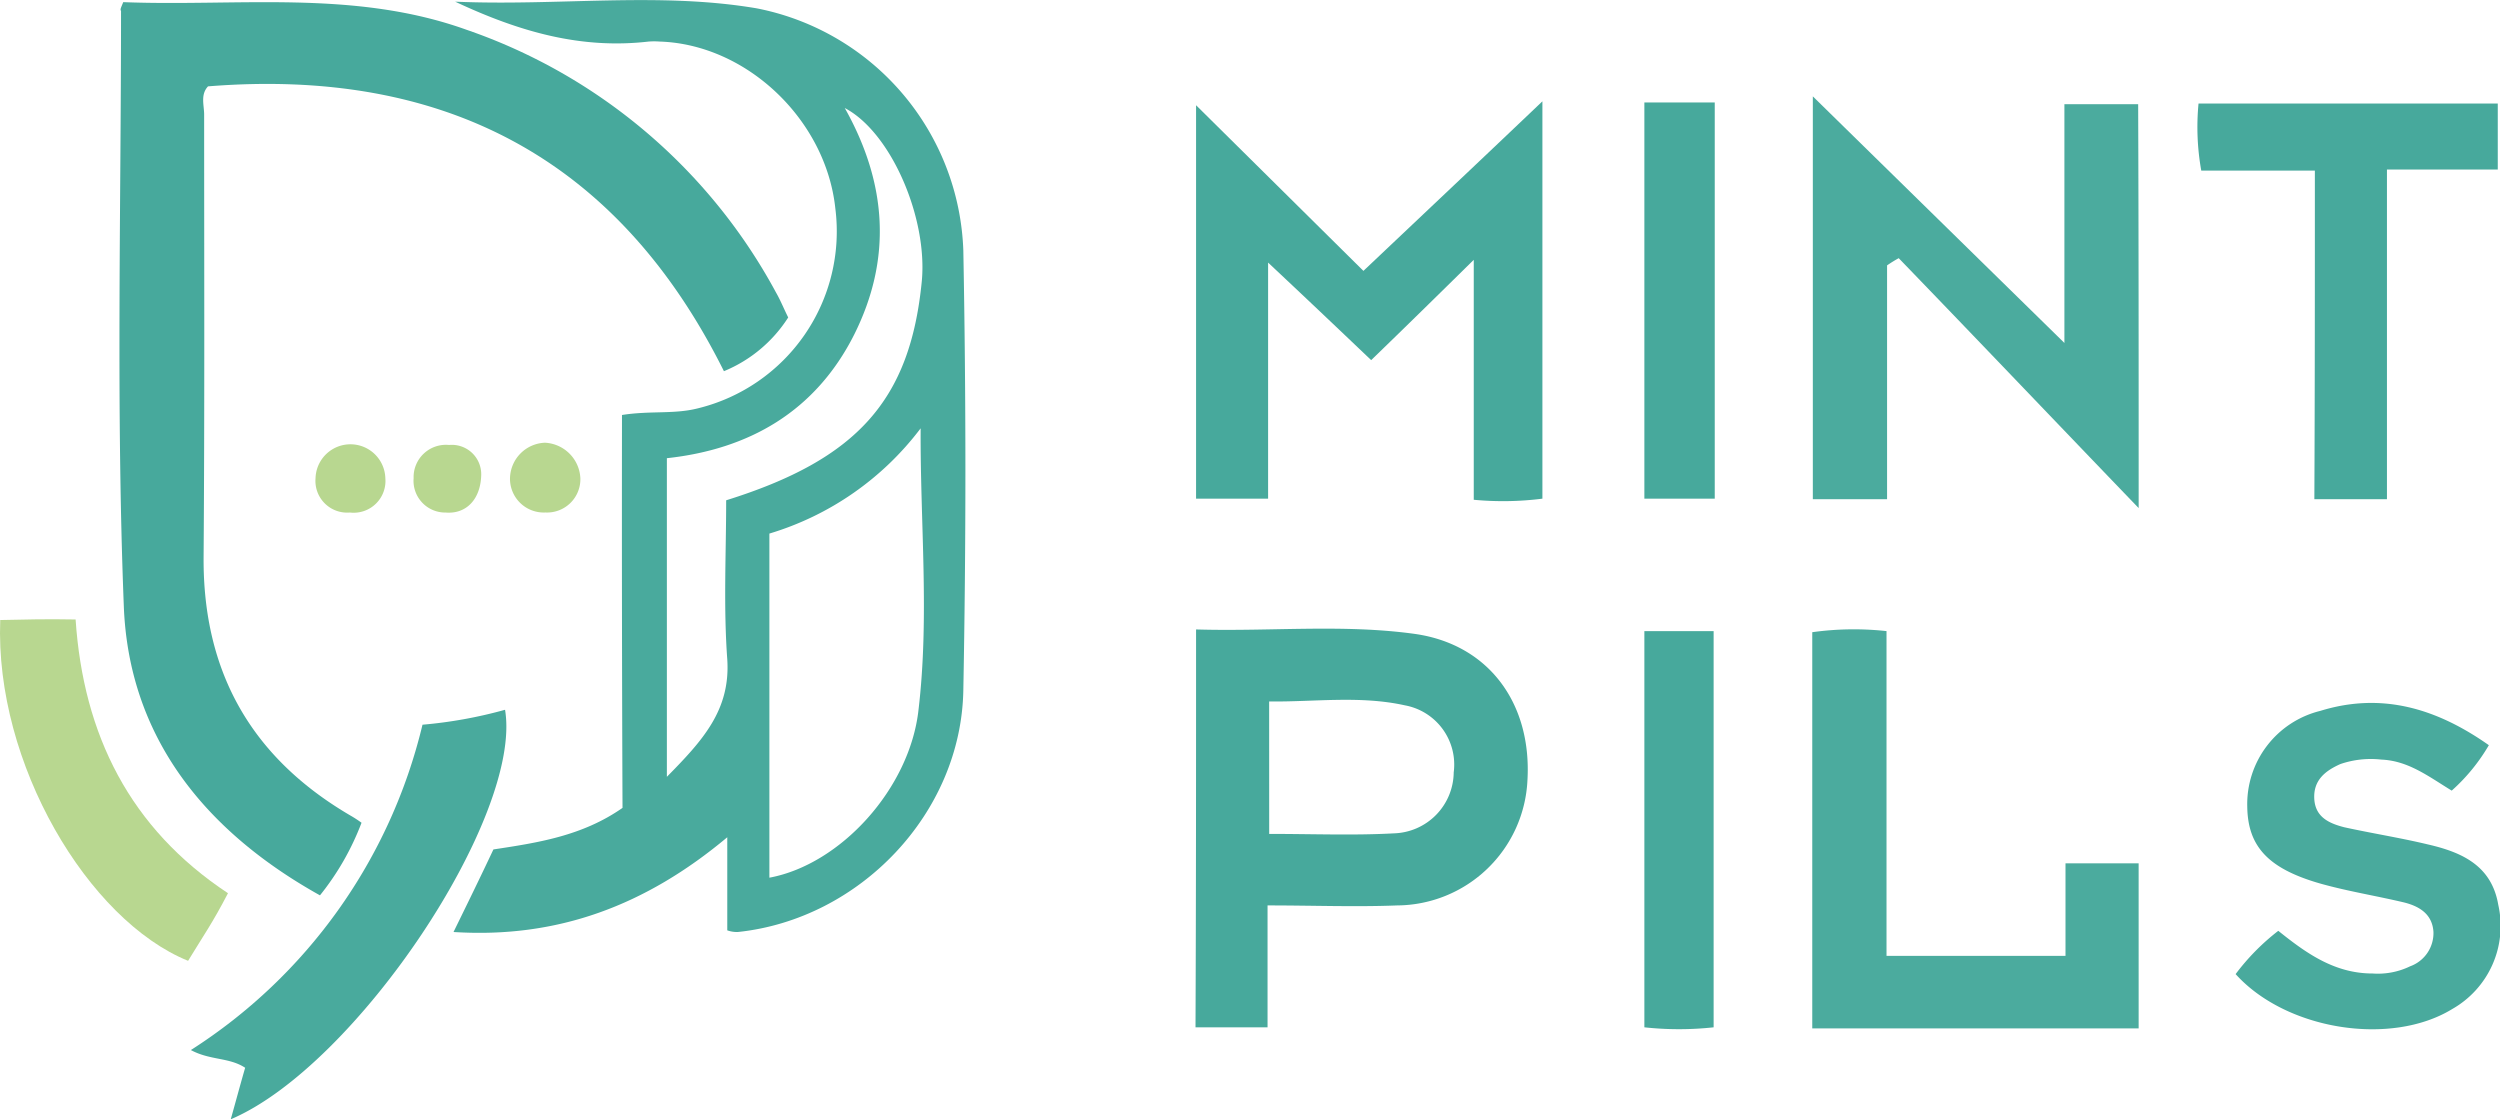
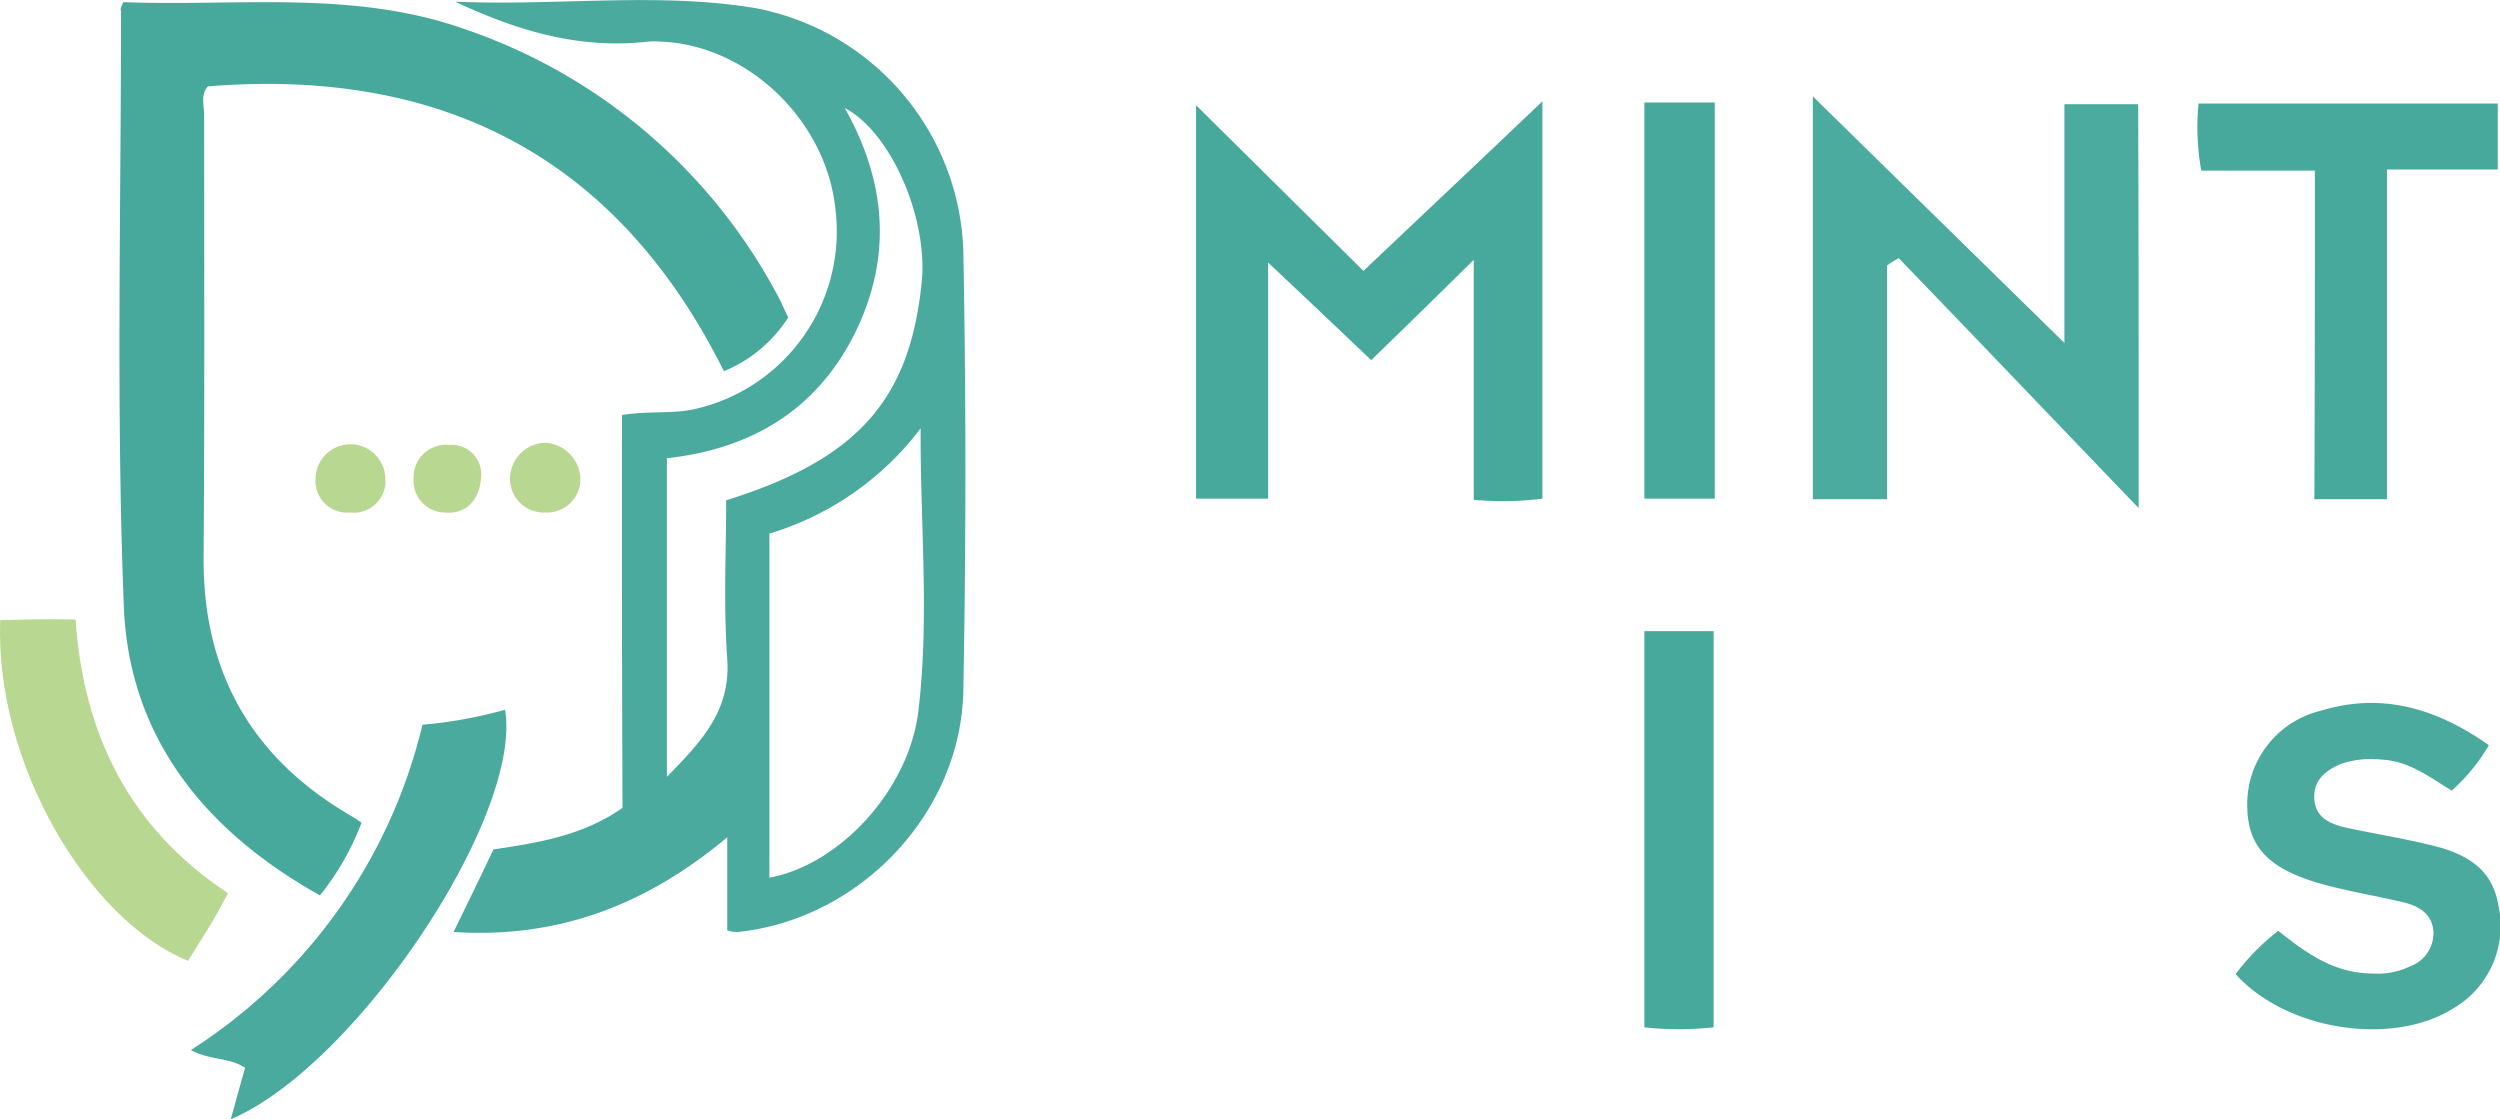
<svg xmlns="http://www.w3.org/2000/svg" width="167.516" height="75" viewBox="0 0 167.516 75">
  <g id="logo_mini" data-name="logo mini" transform="translate(-12.958 -17.111)">
    <g id="Group_1" data-name="Group 1" transform="translate(12.958 17.111)">
      <path id="Path_1" data-name="Path 1" d="M106.088,44.918c1.894-.3,3.49-.037,5.087-.446a12.207,12.207,0,0,0,9.208-13.4c-.631-5.941-5.941-10.991-11.77-11.176a4.958,4.958,0,0,0-.743,0c-4.493.52-8.614-.631-12.959-2.673,6.943.3,13.627-.668,20.2.446A17.142,17.142,0,0,1,128.96,33.89q.278,14.759,0,29.482c-.149,8.243-6.943,15.335-15.112,16.189a1.917,1.917,0,0,1-.705-.111V73.212c-5.458,4.567-11.362,6.795-18.343,6.349.928-1.894,1.782-3.639,2.673-5.532,2.933-.446,5.941-.891,8.651-2.785Q106.069,58.211,106.088,44.918Zm20.014.891a19.858,19.858,0,0,1-10.137,7.055V75.922c4.79-.891,9.394-5.978,9.988-11.214C126.7,58.434,126.064,52.159,126.1,45.809Zm-5.087-21.462c2.859,5.087,3.156,10.137.631,15.186-2.6,5.161-7.055,7.686-12.55,8.28v21.35c2.376-2.414,4.27-4.456,4.047-7.872-.26-3.565-.074-7.129-.074-10.657,8.8-2.748,12.327-6.721,13.107-14.667C126.584,31.737,124.133,25.981,121.014,24.348Z" transform="translate(-64.411 -17.111)" fill="#49aa9d" />
      <path id="Path_2" data-name="Path 2" d="M34.769,17.5c7.723.3,15.484-.854,23.021,1.857a37.387,37.387,0,0,1,20.719,17.6c.3.52.52,1.077.817,1.671a9.311,9.311,0,0,1-4.307,3.6c-7.129-14.3-18.825-20.348-34.569-19.085-.52.557-.26,1.262-.26,1.894,0,9.914.037,19.791-.037,29.7-.037,7.686,3.23,13.4,9.84,17.266a7.871,7.871,0,0,1,.743.483,17.869,17.869,0,0,1-2.785,4.864c-7.723-4.307-12.81-10.619-13.144-19.382-.52-13.293-.186-26.586-.186-39.878C34.547,17.983,34.621,17.871,34.769,17.5Z" transform="translate(-26.511 -17.356)" fill="#47a99c" />
      <path id="Path_3" data-name="Path 3" d="M361.933,62.088c-5.5-5.718-10.768-11.251-16.078-16.746a8.879,8.879,0,0,0-.78.483V61.494H340.1V34.5c5.607,5.5,11.1,10.879,16.857,16.523v-16H361.9C361.933,43.894,361.933,52.805,361.933,62.088Z" transform="translate(-218.629 -28.043)" fill="#4bab9e" />
      <path id="Path_4" data-name="Path 4" d="M240.533,52.74c-2.339-2.228-4.567-4.344-6.906-6.535V62.023H228.8V35.66l11.214,11.1c4.159-3.936,8.057-7.612,11.993-11.362V62.023a20.919,20.919,0,0,1-4.6.074V46.019C244.989,48.4,242.8,50.549,240.533,52.74Z" transform="translate(-148.656 -28.609)" fill="#47a99c" />
-       <path id="Path_5" data-name="Path 5" d="M228.737,130.609c4.976.149,9.84-.371,14.667.3,4.938.705,7.835,4.641,7.538,9.8a8.8,8.8,0,0,1-8.726,8.392c-2.822.111-5.644,0-8.689,0v8.169H228.7C228.737,148.394,228.737,139.594,228.737,130.609Zm4.9,13.7c2.933,0,5.644.111,8.354-.037a4.131,4.131,0,0,0,4.01-4.084,4.034,4.034,0,0,0-3.267-4.493c-3.008-.668-6.089-.223-9.1-.26Z" transform="translate(-148.593 -88.432)" fill="#47a99c" />
-       <path id="Path_6" data-name="Path 6" d="M361.87,157.426H340V130.877a20.1,20.1,0,0,1,4.976-.074v21.759h11.993v-6.2h4.9Z" transform="translate(-218.567 -88.515)" fill="#4bab9e" />
      <path id="Path_7" data-name="Path 7" d="M416.4,162.138a15.073,15.073,0,0,1,2.859-2.9c1.894,1.522,3.787,2.859,6.312,2.859a4.962,4.962,0,0,0,2.525-.483,2.365,2.365,0,0,0,1.56-2.3c-.074-1.188-.928-1.708-1.931-1.968-1.857-.446-3.75-.743-5.607-1.262-3.527-1-4.9-2.488-4.938-5.161a6.436,6.436,0,0,1,4.9-6.424c4.084-1.262,7.76-.186,11.288,2.3a12.558,12.558,0,0,1-2.488,3.045c-1.522-.928-2.9-2.005-4.716-2.079a6.285,6.285,0,0,0-2.748.3c-1,.446-1.819,1.077-1.745,2.339.074,1.225,1,1.634,2.005,1.894,1.857.408,3.75.705,5.607,1.151,2.265.52,4.27,1.411,4.716,4.047a6.4,6.4,0,0,1-3.082,6.981C426.8,167,419.779,165.888,416.4,162.138Z" transform="translate(-266.599 -96.867)" fill="#49aa9d" />
      <path id="Path_8" data-name="Path 8" d="M417.395,40.293h-7.612A16.532,16.532,0,0,1,409.6,35.8h20.051v4.419h-7.426V62.311h-4.864C417.395,55.071,417.395,47.83,417.395,40.293Z" transform="translate(-262.284 -28.861)" fill="#47a99c" />
      <path id="Path_9" data-name="Path 9" d="M62.921,146.2a30.287,30.287,0,0,0,5.532-1c1.188,7.129-9.988,23.875-18.38,27.44.334-1.188.631-2.3.965-3.453C49.962,168.481,48.7,168.7,47.4,168A35.726,35.726,0,0,0,62.921,146.2Z" transform="translate(-34.611 -97.64)" fill="#49aa9d" />
      <path id="Path_10" data-name="Path 10" d="M28.234,147.217c-1.04,2.005-1.634,2.822-2.673,4.53-6.684-2.711-12.959-13.219-12.587-22.835,1.6-.037,3.156-.074,5.05-.037C18.543,136.6,21.662,142.872,28.234,147.217Z" transform="translate(-12.958 -87.366)" fill="#b8d790" />
      <path id="Path_11" data-name="Path 11" d="M309.7,35.6h4.716V62.149H309.7Z" transform="translate(-199.517 -28.735)" fill="#47a99c" />
      <path id="Path_12" data-name="Path 12" d="M309.7,131h4.641v26.549a21.543,21.543,0,0,1-4.641,0Z" transform="translate(-199.517 -88.712)" fill="#47a99c" />
      <path id="Path_13" data-name="Path 13" d="M109.7,99.375a2.233,2.233,0,0,1-2.339,2.3,2.264,2.264,0,0,1-2.376-2.3A2.435,2.435,0,0,1,107.327,97,2.5,2.5,0,0,1,109.7,99.375Z" transform="translate(-70.812 -67.335)" fill="#b8d790" />
      <path id="Path_14" data-name="Path 14" d="M72.2,101.867a2.126,2.126,0,0,1-2.3-2.3,2.34,2.34,0,0,1,4.678,0A2.131,2.131,0,0,1,72.2,101.867Z" transform="translate(-48.757 -67.525)" fill="#b8d790" />
      <path id="Path_15" data-name="Path 15" d="M92.13,99.4c-.037,1.634-1,2.636-2.376,2.525a2.127,2.127,0,0,1-2.154-2.3,2.165,2.165,0,0,1,2.376-2.228A1.97,1.97,0,0,1,92.13,99.4Z" transform="translate(-59.885 -67.581)" fill="#b8d790" />
    </g>
  </g>
</svg>